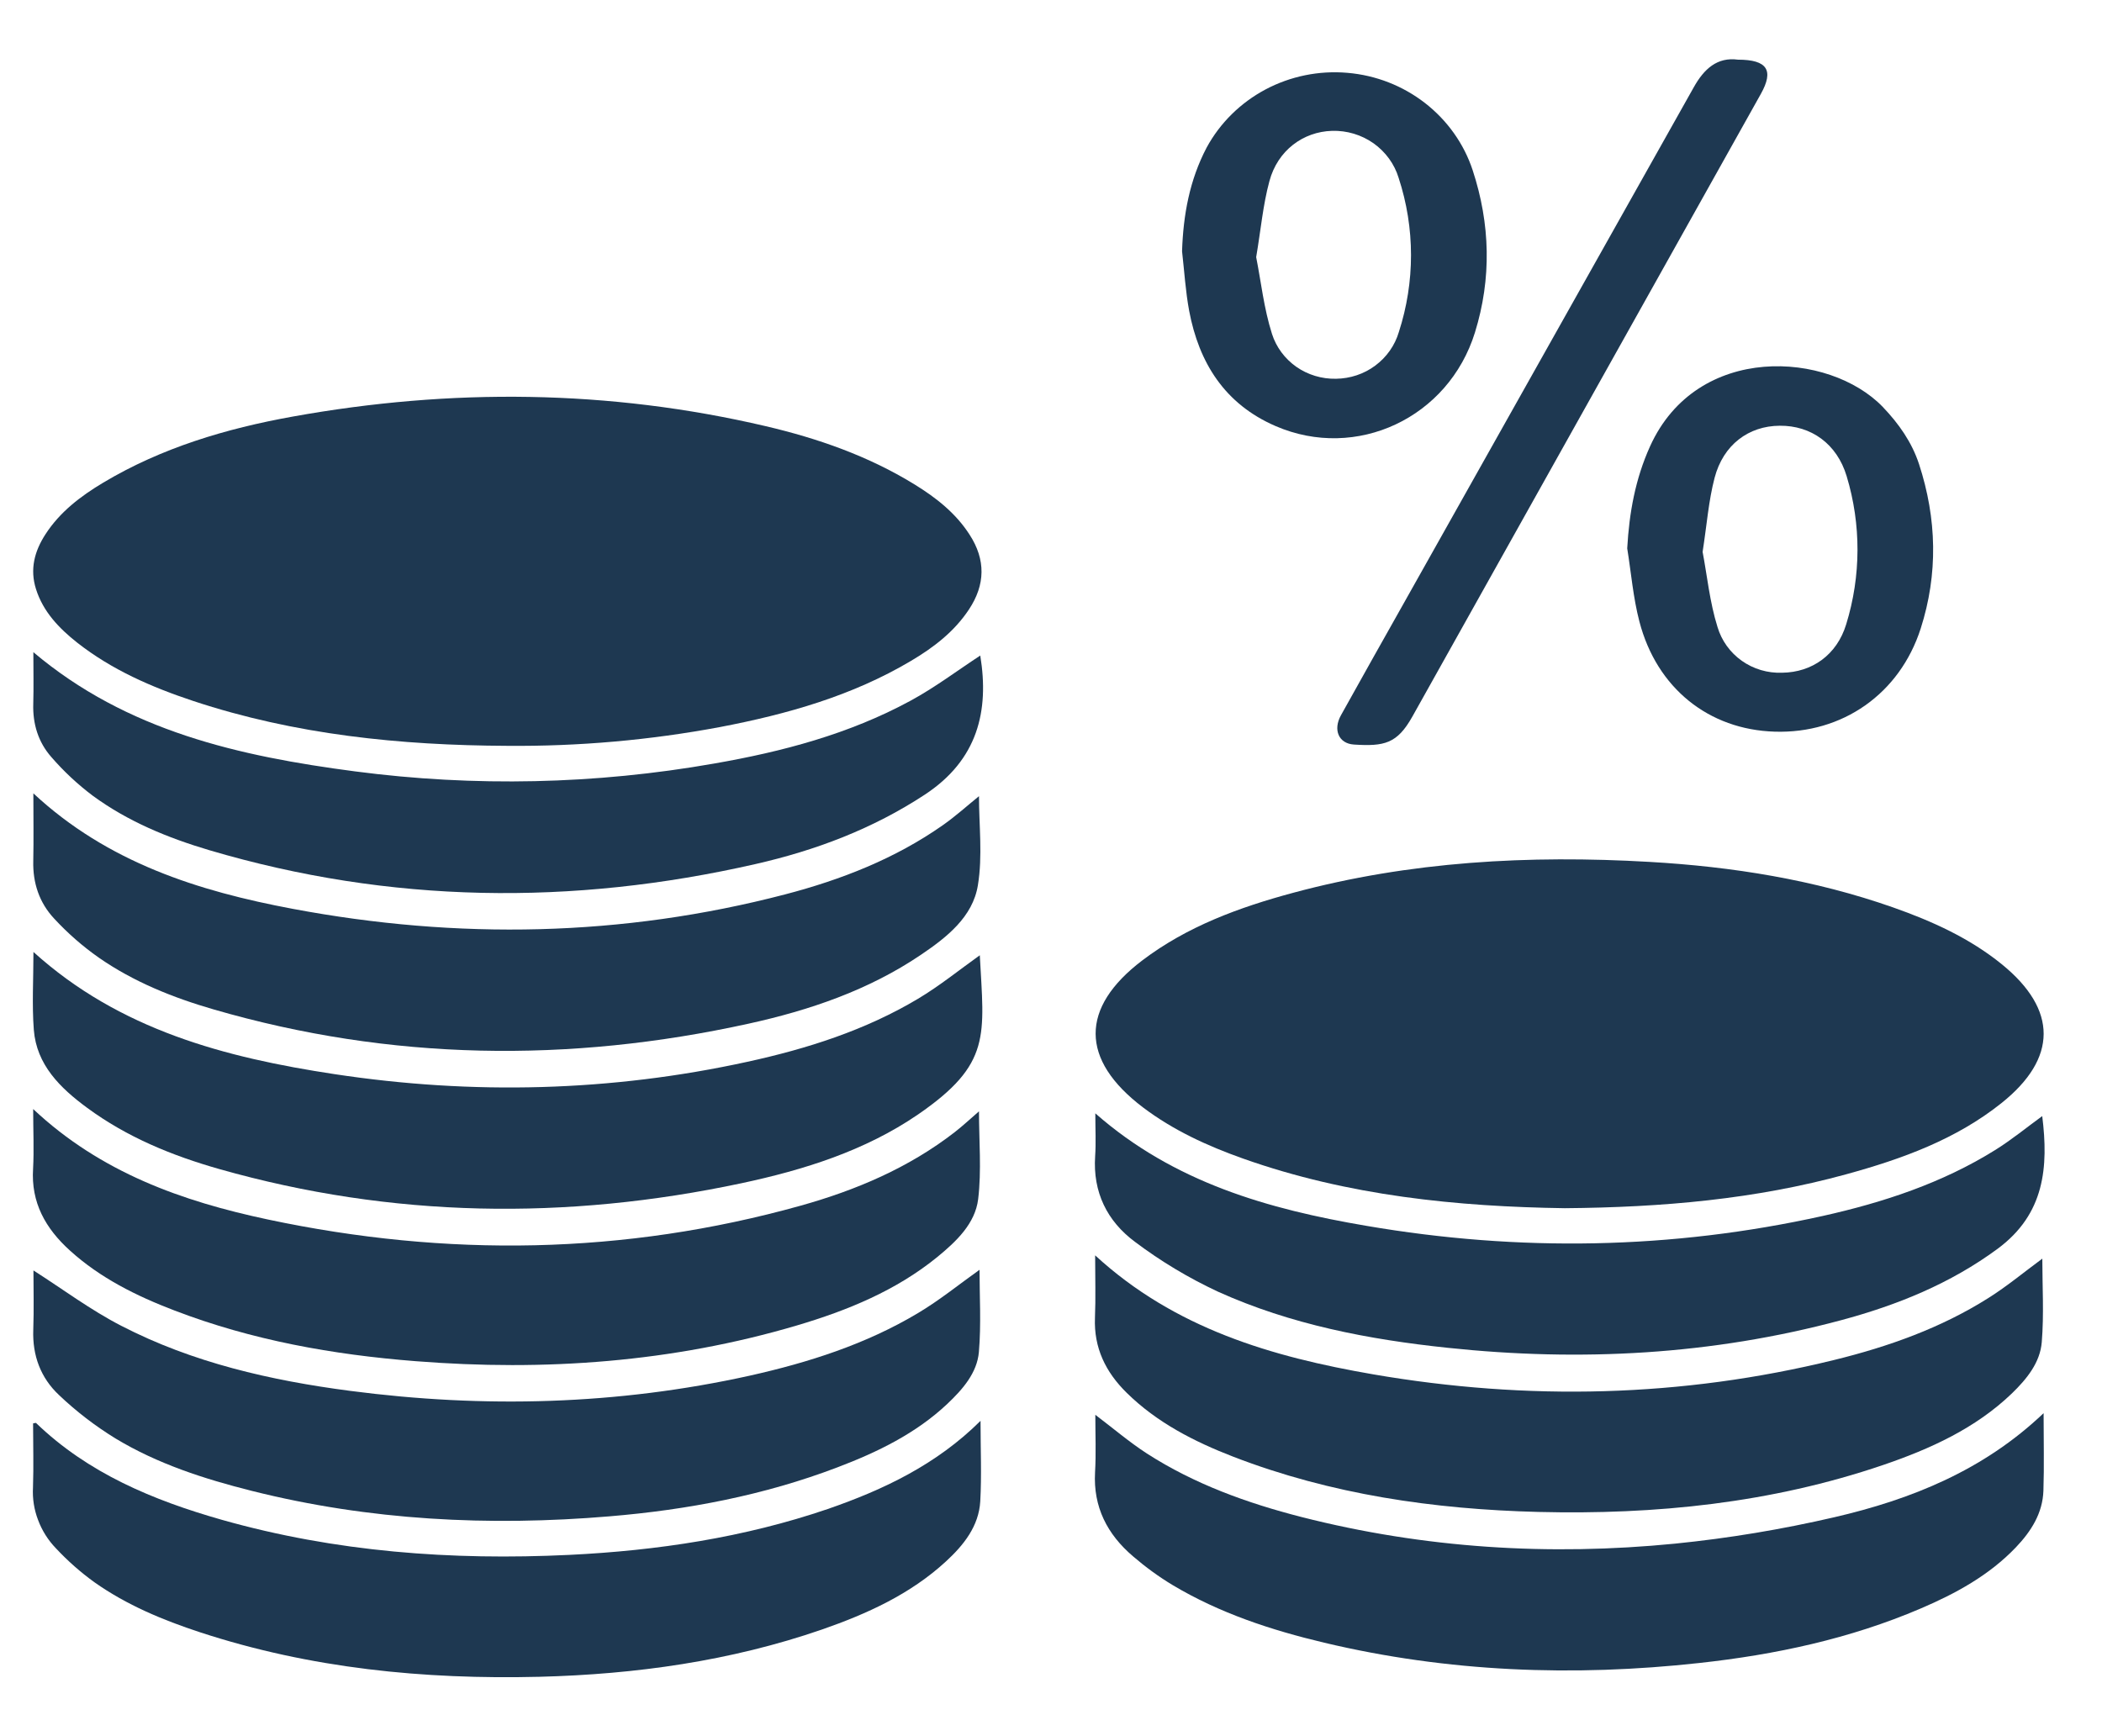
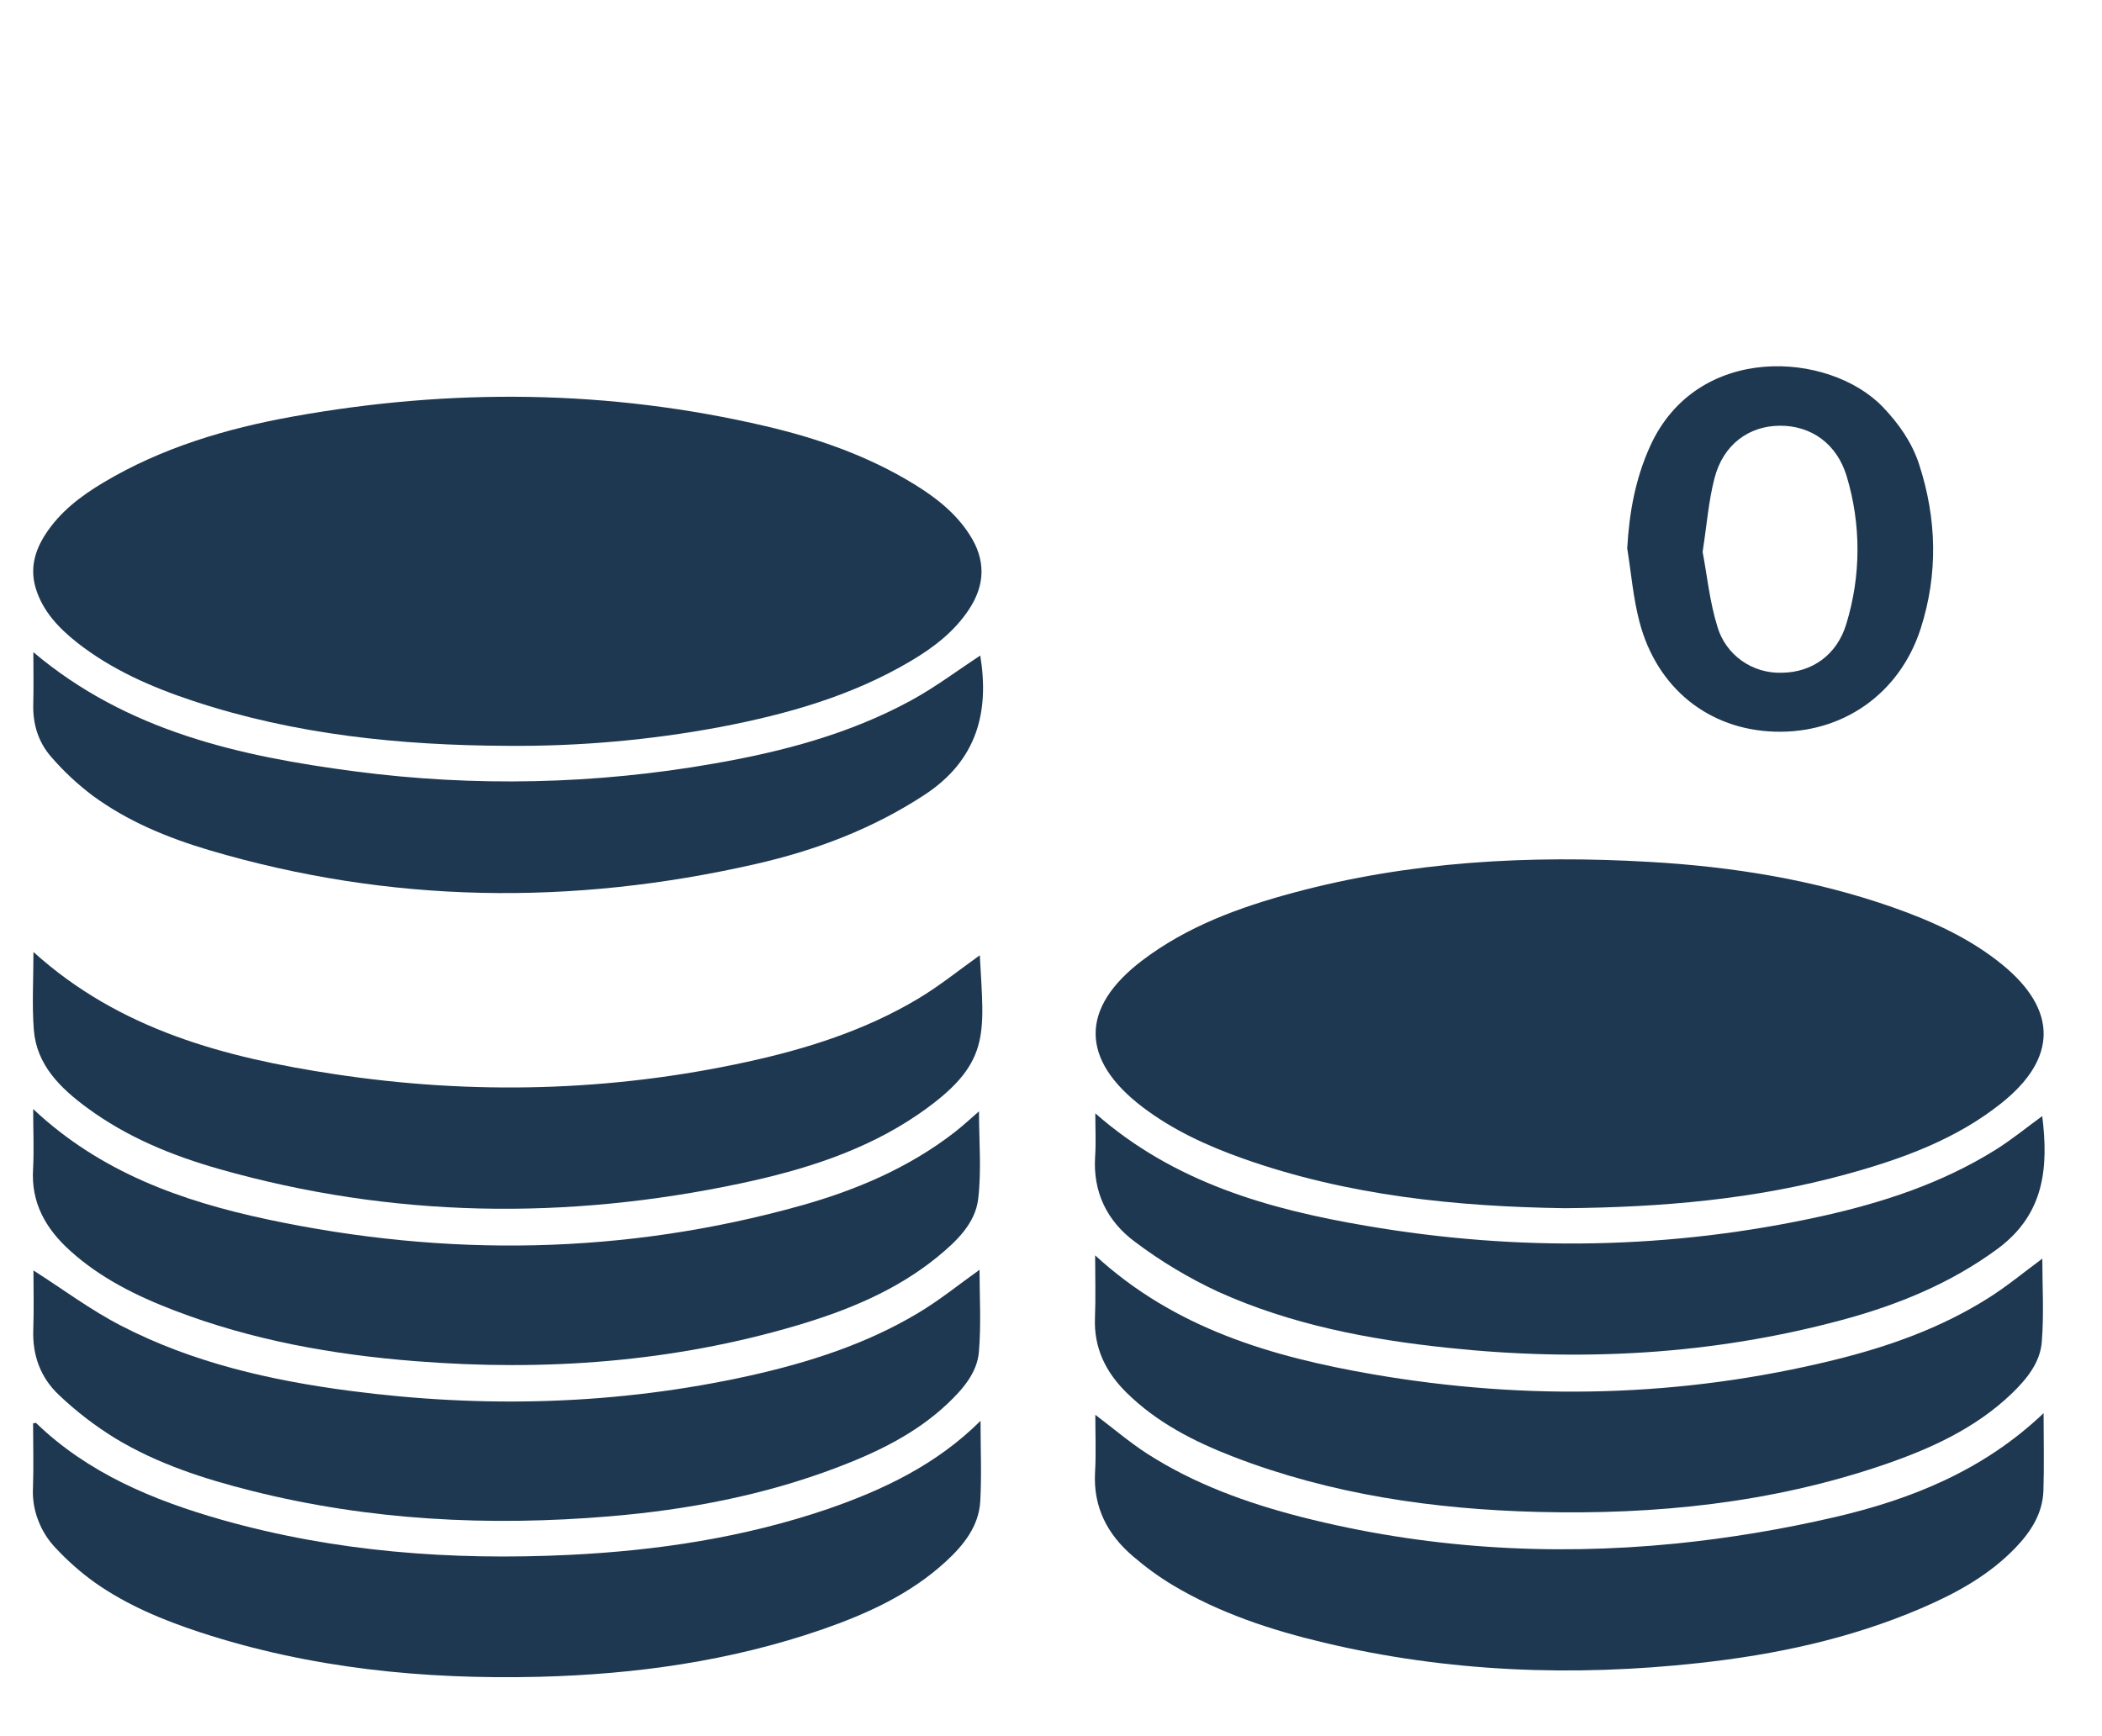
<svg xmlns="http://www.w3.org/2000/svg" width="23" height="19" viewBox="0 0 23 19" fill="none">
  <g id="Frame" clip-path="url(#clip0_2058_12057)">
    <path id="Vector" d="M17.122 13.222C15.948 13.205 14.752 13.087 13.602 12.679C13.21 12.54 12.835 12.368 12.504 12.117C11.819 11.597 11.816 11.029 12.498 10.511C12.989 10.138 13.56 9.929 14.151 9.77C15.427 9.426 16.732 9.356 18.046 9.432C18.955 9.484 19.851 9.627 20.713 9.93C21.142 10.081 21.553 10.267 21.907 10.555C22.514 11.05 22.514 11.581 21.901 12.071C21.403 12.469 20.813 12.683 20.204 12.85C19.209 13.124 18.19 13.213 17.122 13.222Z" fill="#1E3851" />
    <path id="Vector_2" d="M5.549 8.162C4.38 8.157 3.228 8.04 2.114 7.671C1.659 7.52 1.223 7.33 0.845 7.033C0.645 6.875 0.472 6.694 0.394 6.447C0.325 6.23 0.377 6.032 0.498 5.846C0.656 5.602 0.883 5.429 1.131 5.281C1.769 4.9 2.474 4.69 3.202 4.559C4.932 4.247 6.663 4.262 8.379 4.664C8.951 4.798 9.502 4.991 10.003 5.299C10.241 5.445 10.457 5.614 10.609 5.851C10.787 6.125 10.782 6.399 10.602 6.67C10.442 6.912 10.216 7.086 9.967 7.233C9.324 7.615 8.613 7.816 7.881 7.956C7.113 8.1 6.331 8.169 5.549 8.162Z" fill="#1E3851" />
    <path id="Vector_3" d="M0.366 10.418C1.309 11.271 2.465 11.574 3.661 11.755C5.172 11.984 6.683 11.947 8.177 11.62C8.832 11.477 9.467 11.275 10.045 10.93C10.284 10.787 10.502 10.61 10.721 10.454C10.767 11.333 10.853 11.641 10.044 12.197C9.464 12.594 8.797 12.803 8.112 12.949C6.196 13.356 4.29 13.33 2.401 12.794C1.883 12.647 1.388 12.444 0.953 12.123C0.658 11.906 0.4 11.653 0.37 11.27C0.349 10.995 0.366 10.718 0.366 10.418Z" fill="#1E3851" />
-     <path id="Vector_4" d="M0.365 8.682C1.178 9.439 2.169 9.752 3.203 9.946C5.008 10.285 6.808 10.253 8.59 9.788C9.206 9.627 9.794 9.397 10.317 9.03C10.458 8.931 10.587 8.814 10.712 8.713C10.712 9.032 10.753 9.367 10.7 9.688C10.644 10.034 10.361 10.257 10.075 10.45C9.504 10.836 8.859 11.056 8.189 11.203C6.227 11.634 4.274 11.609 2.339 11.047C1.893 10.918 1.462 10.745 1.081 10.48C0.903 10.355 0.74 10.212 0.593 10.053C0.43 9.879 0.358 9.663 0.364 9.422C0.369 9.181 0.365 8.947 0.365 8.682Z" fill="#1E3851" />
    <path id="Vector_5" d="M22.361 15.465C22.361 15.77 22.368 16.042 22.359 16.313C22.351 16.559 22.225 16.758 22.058 16.933C21.766 17.239 21.4 17.439 21.013 17.604C20.241 17.934 19.427 18.108 18.594 18.199C17.215 18.351 15.844 18.299 14.49 17.977C13.909 17.839 13.346 17.654 12.832 17.347C12.679 17.255 12.534 17.149 12.398 17.032C12.115 16.791 11.961 16.491 11.982 16.113C11.994 15.906 11.985 15.698 11.985 15.483C12.182 15.632 12.357 15.782 12.55 15.907C13.069 16.241 13.645 16.449 14.243 16.602C15.586 16.944 16.951 17.029 18.327 16.893C18.915 16.834 19.497 16.737 20.071 16.604C20.913 16.409 21.704 16.091 22.361 15.465Z" fill="#1E3851" />
    <path id="Vector_6" d="M11.983 13.738C12.855 14.54 13.919 14.849 15.024 15.04C16.715 15.331 18.4 15.293 20.069 14.883C20.664 14.737 21.237 14.533 21.755 14.206C21.962 14.076 22.151 13.918 22.347 13.774C22.347 14.073 22.366 14.382 22.341 14.687C22.323 14.912 22.177 15.091 22.014 15.249C21.614 15.633 21.119 15.857 20.6 16.034C19.379 16.449 18.116 16.578 16.832 16.546C15.688 16.517 14.565 16.355 13.493 15.941C13.064 15.775 12.658 15.567 12.328 15.242C12.097 15.015 11.968 14.749 11.981 14.422C11.99 14.204 11.983 13.985 11.983 13.738Z" fill="#1E3851" />
    <path id="Vector_7" d="M10.729 15.549C10.729 15.861 10.742 16.146 10.726 16.43C10.71 16.702 10.545 16.909 10.35 17.088C9.961 17.446 9.488 17.661 8.993 17.833C7.993 18.178 6.957 18.323 5.901 18.35C4.638 18.381 3.394 18.258 2.189 17.863C1.781 17.729 1.385 17.564 1.034 17.316C0.881 17.206 0.74 17.081 0.612 16.944C0.526 16.855 0.46 16.75 0.417 16.635C0.373 16.521 0.354 16.399 0.361 16.277C0.369 16.044 0.362 15.81 0.362 15.577C0.377 15.575 0.392 15.569 0.395 15.573C0.964 16.122 1.675 16.418 2.427 16.632C3.67 16.984 4.941 17.078 6.228 17.016C7.194 16.969 8.142 16.826 9.057 16.514C9.67 16.302 10.248 16.027 10.729 15.549Z" fill="#1E3851" />
    <path id="Vector_8" d="M0.363 12.137C1.103 12.832 1.995 13.147 2.933 13.346C4.885 13.76 6.831 13.733 8.758 13.195C9.367 13.025 9.943 12.78 10.445 12.391C10.539 12.318 10.626 12.236 10.712 12.162C10.712 12.483 10.741 12.807 10.703 13.123C10.67 13.391 10.464 13.586 10.255 13.757C9.804 14.124 9.273 14.341 8.72 14.505C7.357 14.908 5.961 15.008 4.546 14.896C3.642 14.825 2.757 14.667 1.908 14.341C1.492 14.182 1.097 13.986 0.766 13.686C0.498 13.444 0.338 13.16 0.362 12.79C0.373 12.583 0.363 12.374 0.363 12.137Z" fill="#1E3851" />
    <path id="Vector_9" d="M10.718 13.896C10.718 14.183 10.737 14.491 10.711 14.796C10.691 15.025 10.533 15.205 10.366 15.363C10.022 15.687 9.603 15.891 9.163 16.058C8.36 16.364 7.522 16.523 6.67 16.594C5.351 16.705 4.044 16.639 2.757 16.316C2.235 16.185 1.724 16.02 1.264 15.742C1.041 15.605 0.834 15.446 0.646 15.267C0.445 15.079 0.354 14.834 0.364 14.554C0.372 14.328 0.366 14.101 0.366 13.903C0.684 14.106 0.991 14.336 1.327 14.509C2.109 14.913 2.961 15.107 3.831 15.221C5.298 15.413 6.755 15.375 8.202 15.055C8.847 14.911 9.473 14.711 10.041 14.372C10.283 14.228 10.504 14.048 10.718 13.896Z" fill="#1E3851" />
    <path id="Vector_10" d="M11.985 12.184C12.846 12.941 13.88 13.233 14.951 13.415C16.62 13.701 18.288 13.674 19.944 13.307C20.608 13.159 21.251 12.947 21.83 12.586C22.009 12.475 22.174 12.339 22.346 12.214C22.415 12.769 22.375 13.284 21.858 13.666C21.34 14.048 20.759 14.283 20.144 14.448C18.732 14.827 17.296 14.904 15.843 14.75C14.975 14.659 14.122 14.495 13.326 14.135C13.005 13.985 12.701 13.803 12.42 13.591C12.113 13.364 11.957 13.045 11.983 12.654C11.993 12.507 11.985 12.36 11.985 12.184Z" fill="#1E3851" />
    <path id="Vector_11" d="M0.365 7.137C1.389 8.002 2.62 8.276 3.887 8.442C5.192 8.613 6.517 8.584 7.813 8.356C8.561 8.226 9.291 8.033 9.96 7.67C10.23 7.524 10.477 7.337 10.726 7.174C10.825 7.78 10.699 8.316 10.118 8.697C9.55 9.07 8.926 9.306 8.266 9.456C6.262 9.913 4.267 9.889 2.29 9.304C1.835 9.169 1.398 8.989 1.015 8.708C0.849 8.583 0.697 8.441 0.562 8.285C0.418 8.122 0.357 7.921 0.364 7.702C0.369 7.52 0.365 7.339 0.365 7.137Z" fill="#1E3851" />
    <path id="Vector_12" d="M17.805 6.001C17.827 5.612 17.893 5.242 18.055 4.884C18.569 3.748 20.014 3.844 20.601 4.453C20.777 4.637 20.919 4.839 20.998 5.079C21.193 5.676 21.208 6.281 21.016 6.879C20.785 7.596 20.157 8.03 19.419 8.007C18.698 7.985 18.128 7.532 17.938 6.801C17.87 6.541 17.848 6.268 17.805 6.001ZM18.63 6.04C18.679 6.296 18.707 6.588 18.793 6.862C18.837 7.01 18.93 7.14 19.058 7.231C19.186 7.322 19.342 7.368 19.5 7.362C19.828 7.358 20.099 7.167 20.201 6.832C20.364 6.304 20.366 5.74 20.206 5.211C20.099 4.855 19.816 4.656 19.474 4.659C19.133 4.661 18.856 4.867 18.761 5.229C18.695 5.481 18.676 5.744 18.63 6.039V6.04Z" fill="#1E3851" />
-     <path id="Vector_13" d="M12.934 2.75C12.947 2.352 13.016 1.971 13.203 1.615C13.349 1.346 13.573 1.125 13.847 0.979C14.12 0.834 14.432 0.77 14.743 0.797C15.054 0.823 15.35 0.939 15.593 1.128C15.837 1.318 16.019 1.574 16.114 1.863C16.307 2.451 16.322 3.047 16.139 3.638C15.849 4.574 14.841 5.045 13.958 4.663C13.4 4.422 13.119 3.969 13.012 3.403C12.972 3.188 12.959 2.968 12.934 2.75ZM13.745 2.814C13.798 3.08 13.829 3.375 13.918 3.654C13.964 3.799 14.058 3.925 14.184 4.014C14.31 4.102 14.462 4.148 14.618 4.145C14.774 4.143 14.925 4.093 15.048 4.001C15.172 3.909 15.263 3.78 15.306 3.634C15.484 3.085 15.484 2.496 15.304 1.947C15.258 1.795 15.161 1.662 15.029 1.568C14.897 1.475 14.737 1.427 14.575 1.432C14.26 1.441 13.98 1.646 13.89 1.982C13.819 2.243 13.796 2.515 13.745 2.814Z" fill="#1E3851" />
-     <path id="Vector_14" d="M19.017 0.653C19.34 0.653 19.411 0.771 19.267 1.028C17.996 3.299 16.725 5.57 15.454 7.842C15.287 8.14 15.146 8.169 14.814 8.148C14.647 8.137 14.584 7.986 14.673 7.827C14.901 7.416 15.132 7.007 15.362 6.598C16.419 4.717 17.476 2.837 18.532 0.957C18.645 0.754 18.79 0.622 19.017 0.653Z" fill="#1E3851" />
  </g>
  <defs>
    <clipPath id="clip0_2058_12057">
      <rect width="22.012" height="17.706" fill="white" transform="translate(0.359 0.648)" />
    </clipPath>
  </defs>
</svg>